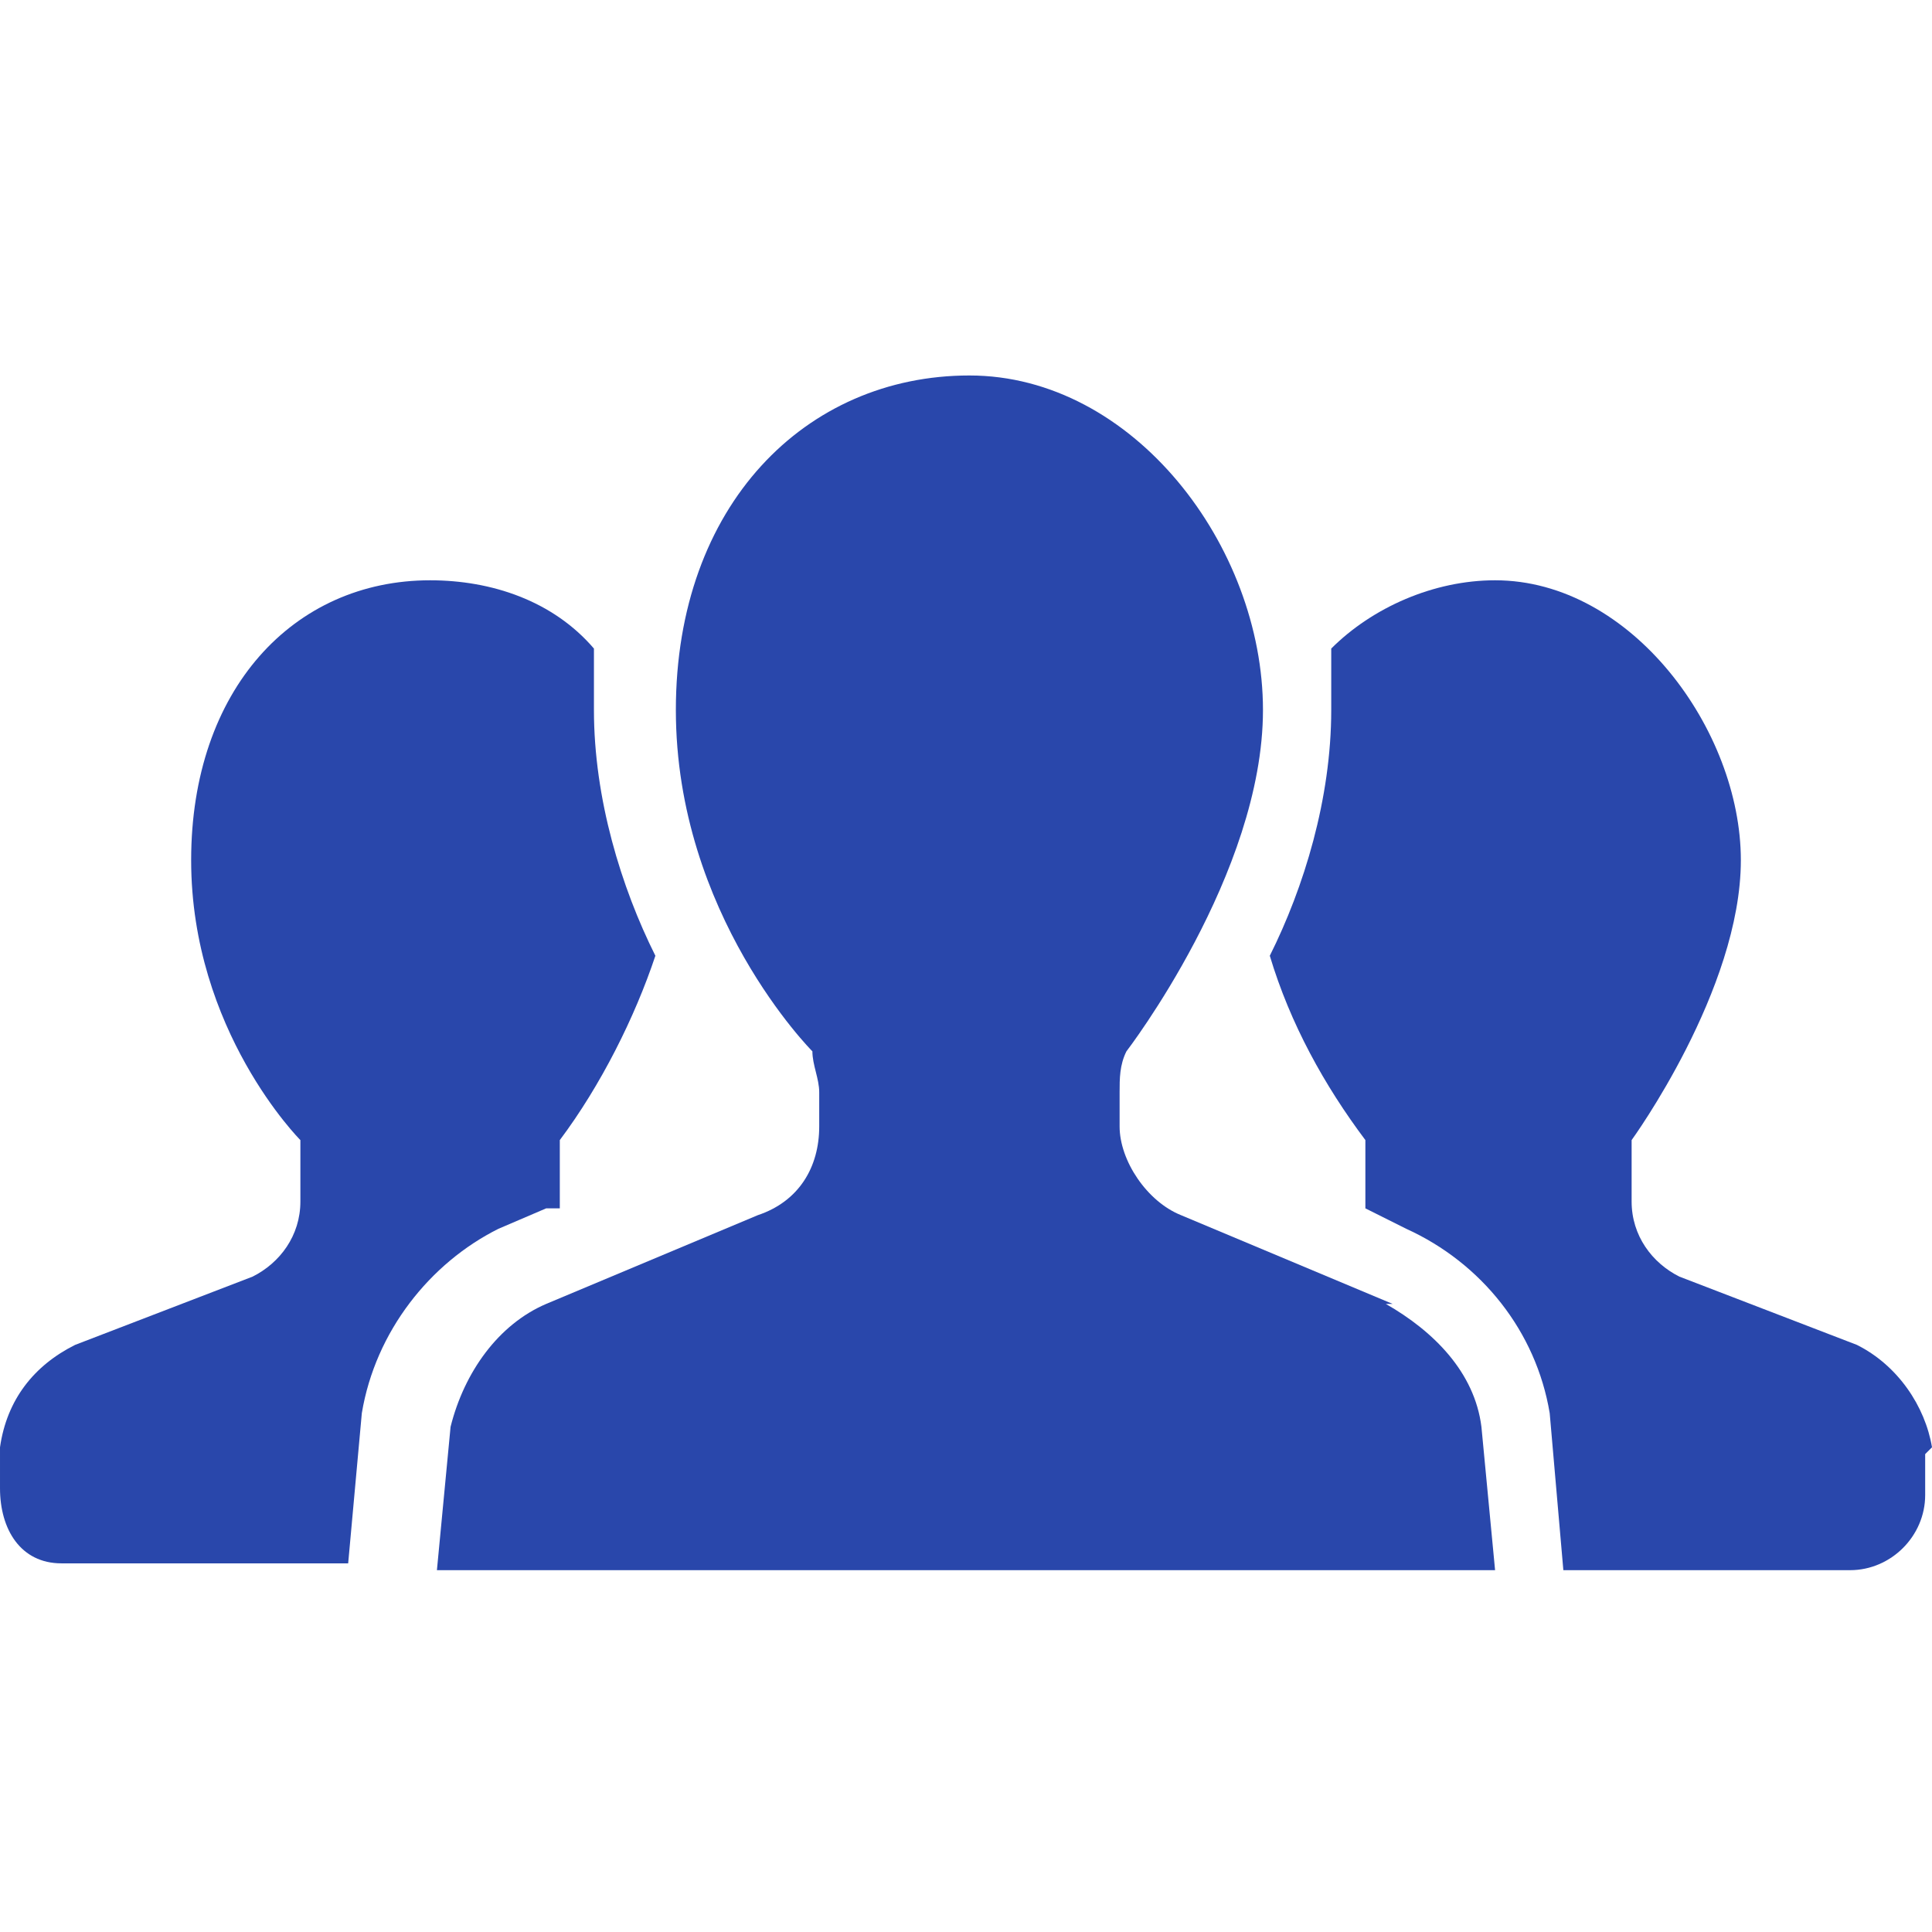
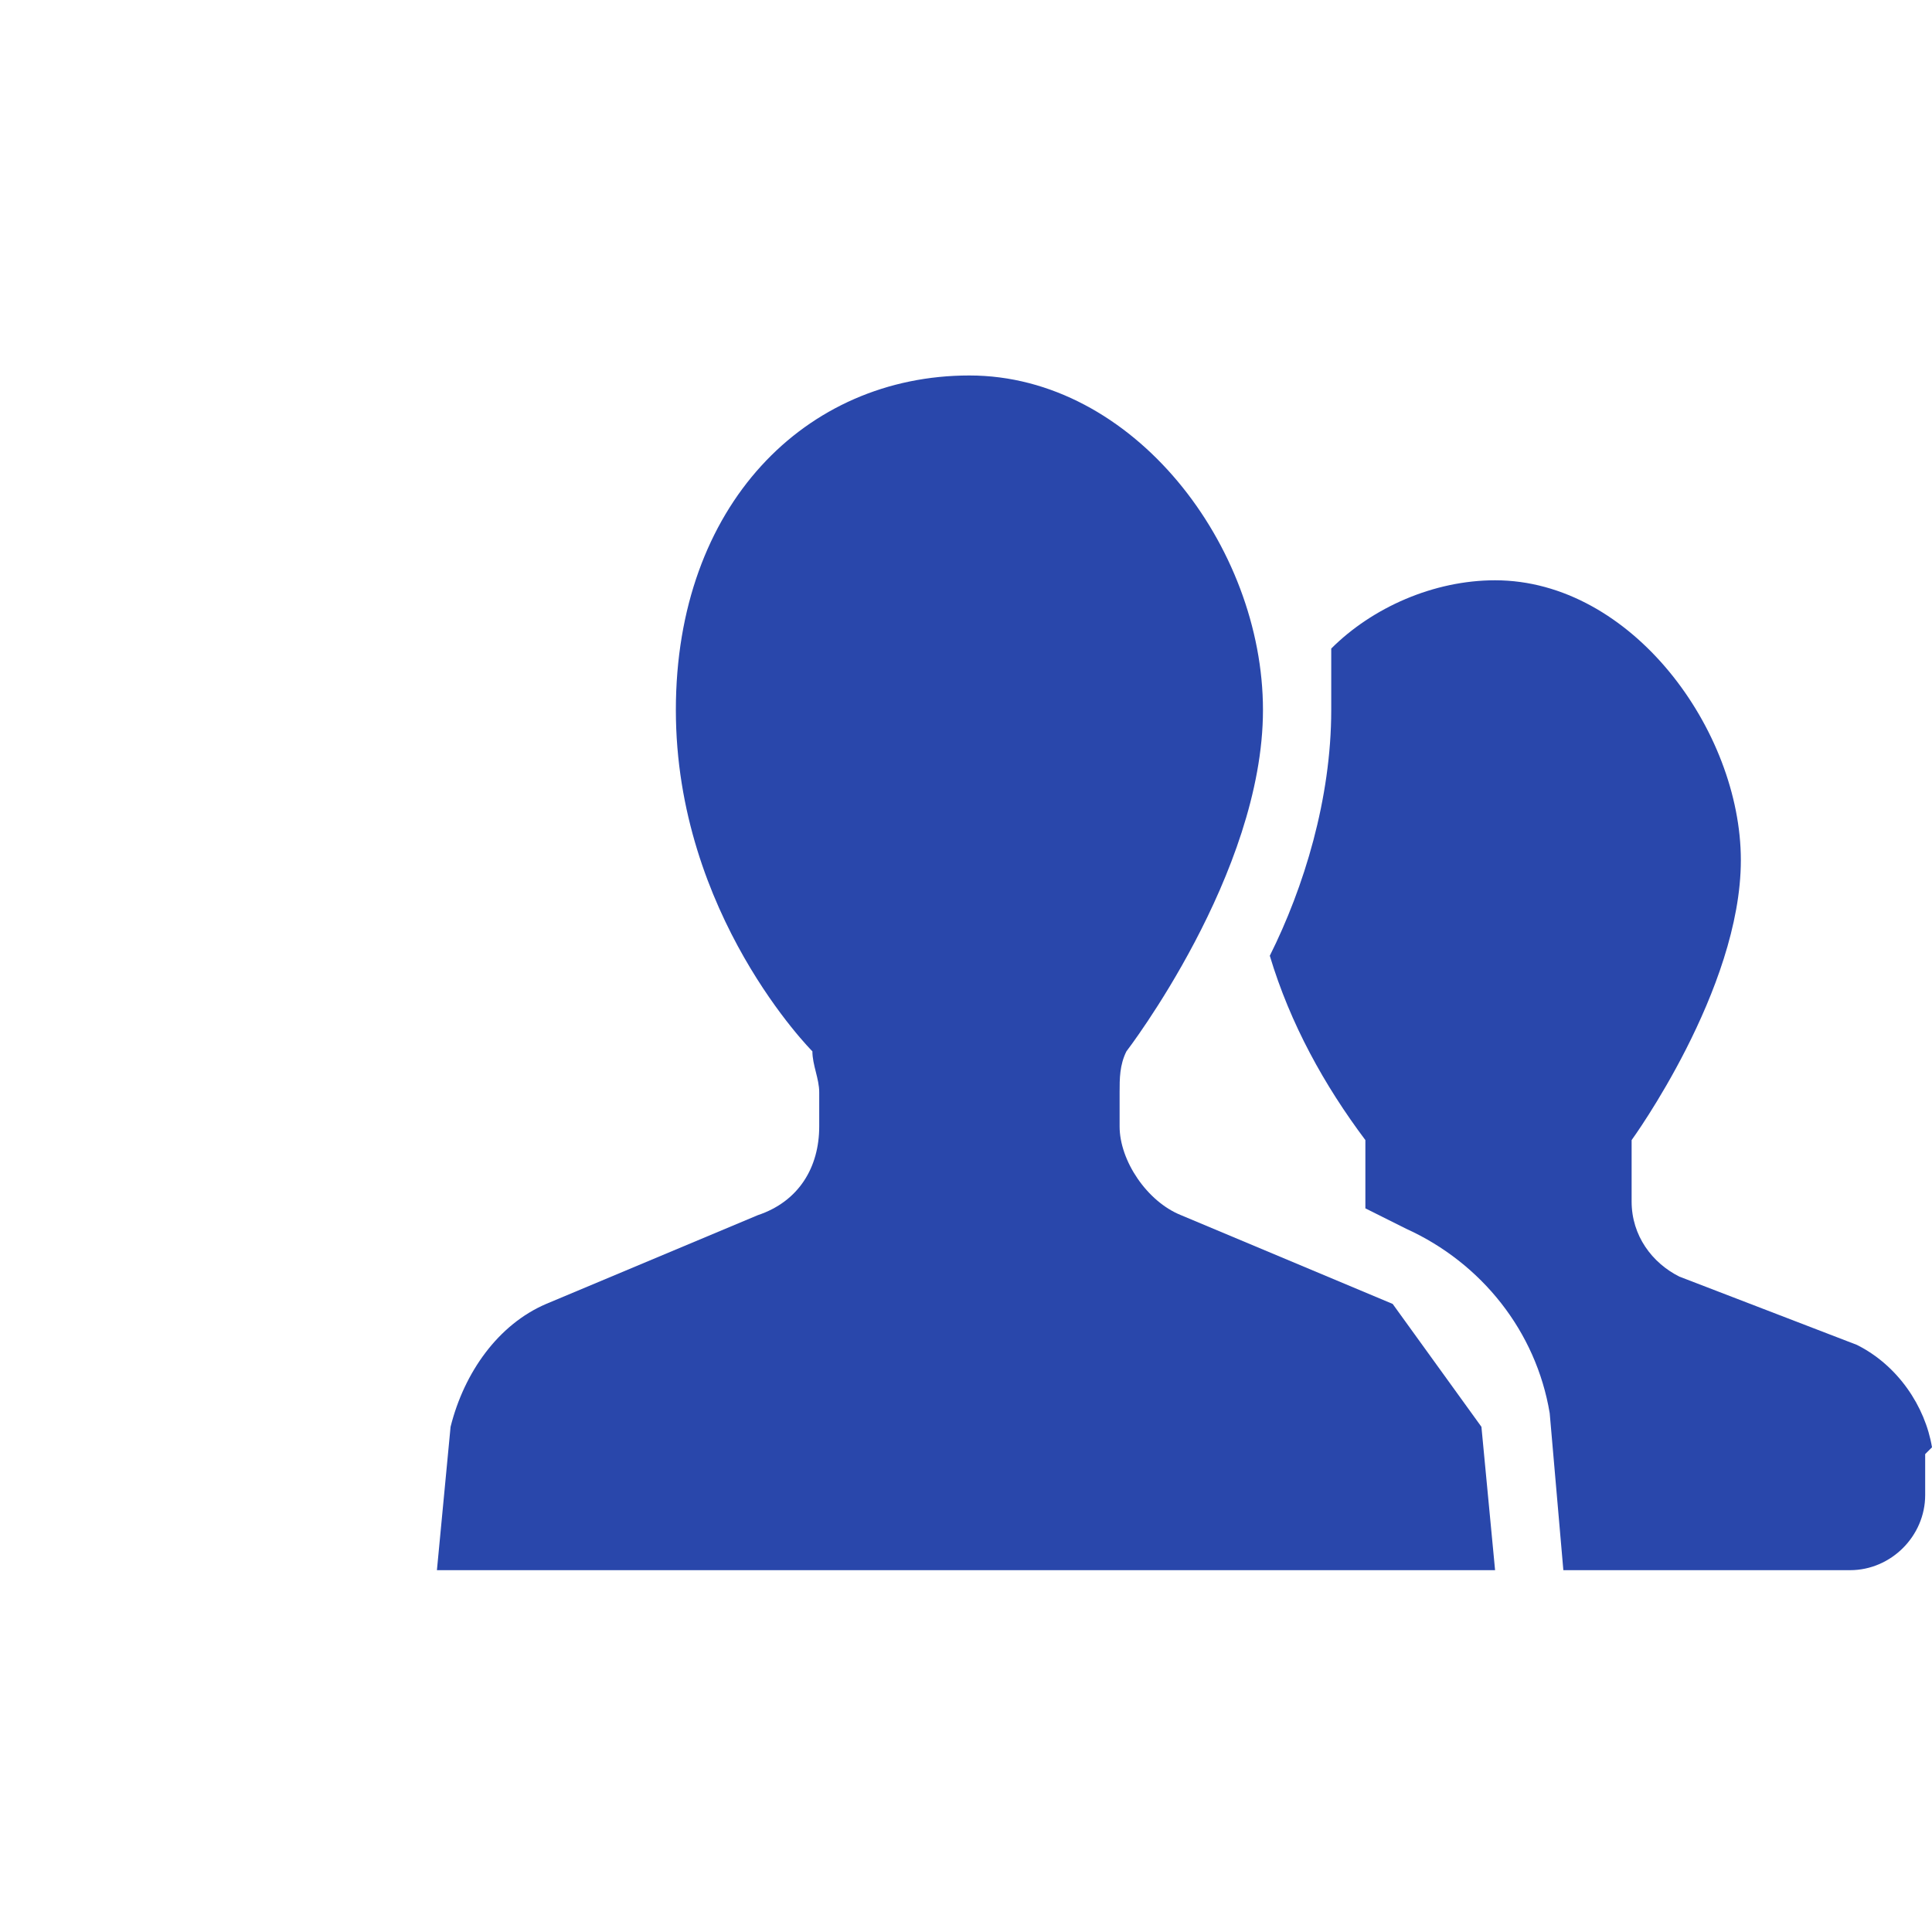
<svg xmlns="http://www.w3.org/2000/svg" id="_レイヤー_1" data-name="レイヤー 1" version="1.1" viewBox="0 0 28.3 28.3">
  <defs>
    <style>
      .cls-1 {
        fill: #2947ab;
        stroke-width: 0px;
      }
    </style>
  </defs>
-   <path id="_パス_1473" data-name="パス 1473" class="cls-1" d="M8.2,17.7s0,0,0-.1v-.4c0-.2,0-.4,0-.5.6-.8,1.1-1.8,1.4-2.7-.5-1-.9-2.3-.9-3.6,0-.3,0-.6,0-.9-.6-.7-1.5-1-2.4-1-2,0-3.5,1.6-3.5,4.1s1.6,4.1,1.6,4.1c0,.2,0,.3,0,.5v.4c0,.5-.3.9-.7,1.1l-2.6,1c-.6.3-1,.8-1.1,1.5v.6c0,.6.3,1.1.9,1.1,0,0,0,0,0,0h4.2l.2-2.2h0c.2-1.2,1-2.2,2-2.7l.7-.3Z" />
  <path id="_パス_1474" data-name="パス 1474" class="cls-1" d="M28.3,21.2c-.1-.6-.5-1.2-1.1-1.5l-2.6-1c-.4-.2-.7-.6-.7-1.1v-.4c0-.2,0-.4,0-.5,0,0,1.6-2.2,1.6-4.1s-1.6-4.1-3.6-4.1c-.9,0-1.8.4-2.4,1,0,.3,0,.6,0,.9,0,1.3-.4,2.6-.9,3.6.3,1,.8,1.9,1.4,2.7,0,.2,0,.3,0,.5v.4s0,0,0,.1l.6.3c1.1.5,1.9,1.5,2.1,2.7h0c0,0,.2,2.3.2,2.3h4.2c.6,0,1.1-.5,1.1-1.1,0,0,0,0,0,0v-.6Z" />
-   <path id="_パス_1475" data-name="パス 1475" class="cls-1" d="M20.4,19.1l-3.1-1.3c-.5-.2-.9-.8-.9-1.3v-.5c0-.2,0-.4.1-.6,0,0,2-2.6,2-5s-1.9-4.9-4.3-4.9-4.3,1.9-4.3,4.9,2,5,2,5c0,.2.1.4.1.6v.5c0,.6-.3,1.1-.9,1.3l-3.1,1.3c-.7.3-1.2,1-1.4,1.8l-.2,2.1h15.5l-.2-2.1c-.1-.8-.7-1.4-1.4-1.8Z" />
+   <path id="_パス_1475" data-name="パス 1475" class="cls-1" d="M20.4,19.1l-3.1-1.3c-.5-.2-.9-.8-.9-1.3v-.5c0-.2,0-.4.1-.6,0,0,2-2.6,2-5s-1.9-4.9-4.3-4.9-4.3,1.9-4.3,4.9,2,5,2,5c0,.2.1.4.1.6v.5c0,.6-.3,1.1-.9,1.3l-3.1,1.3c-.7.3-1.2,1-1.4,1.8l-.2,2.1h15.5l-.2-2.1Z" />
</svg>